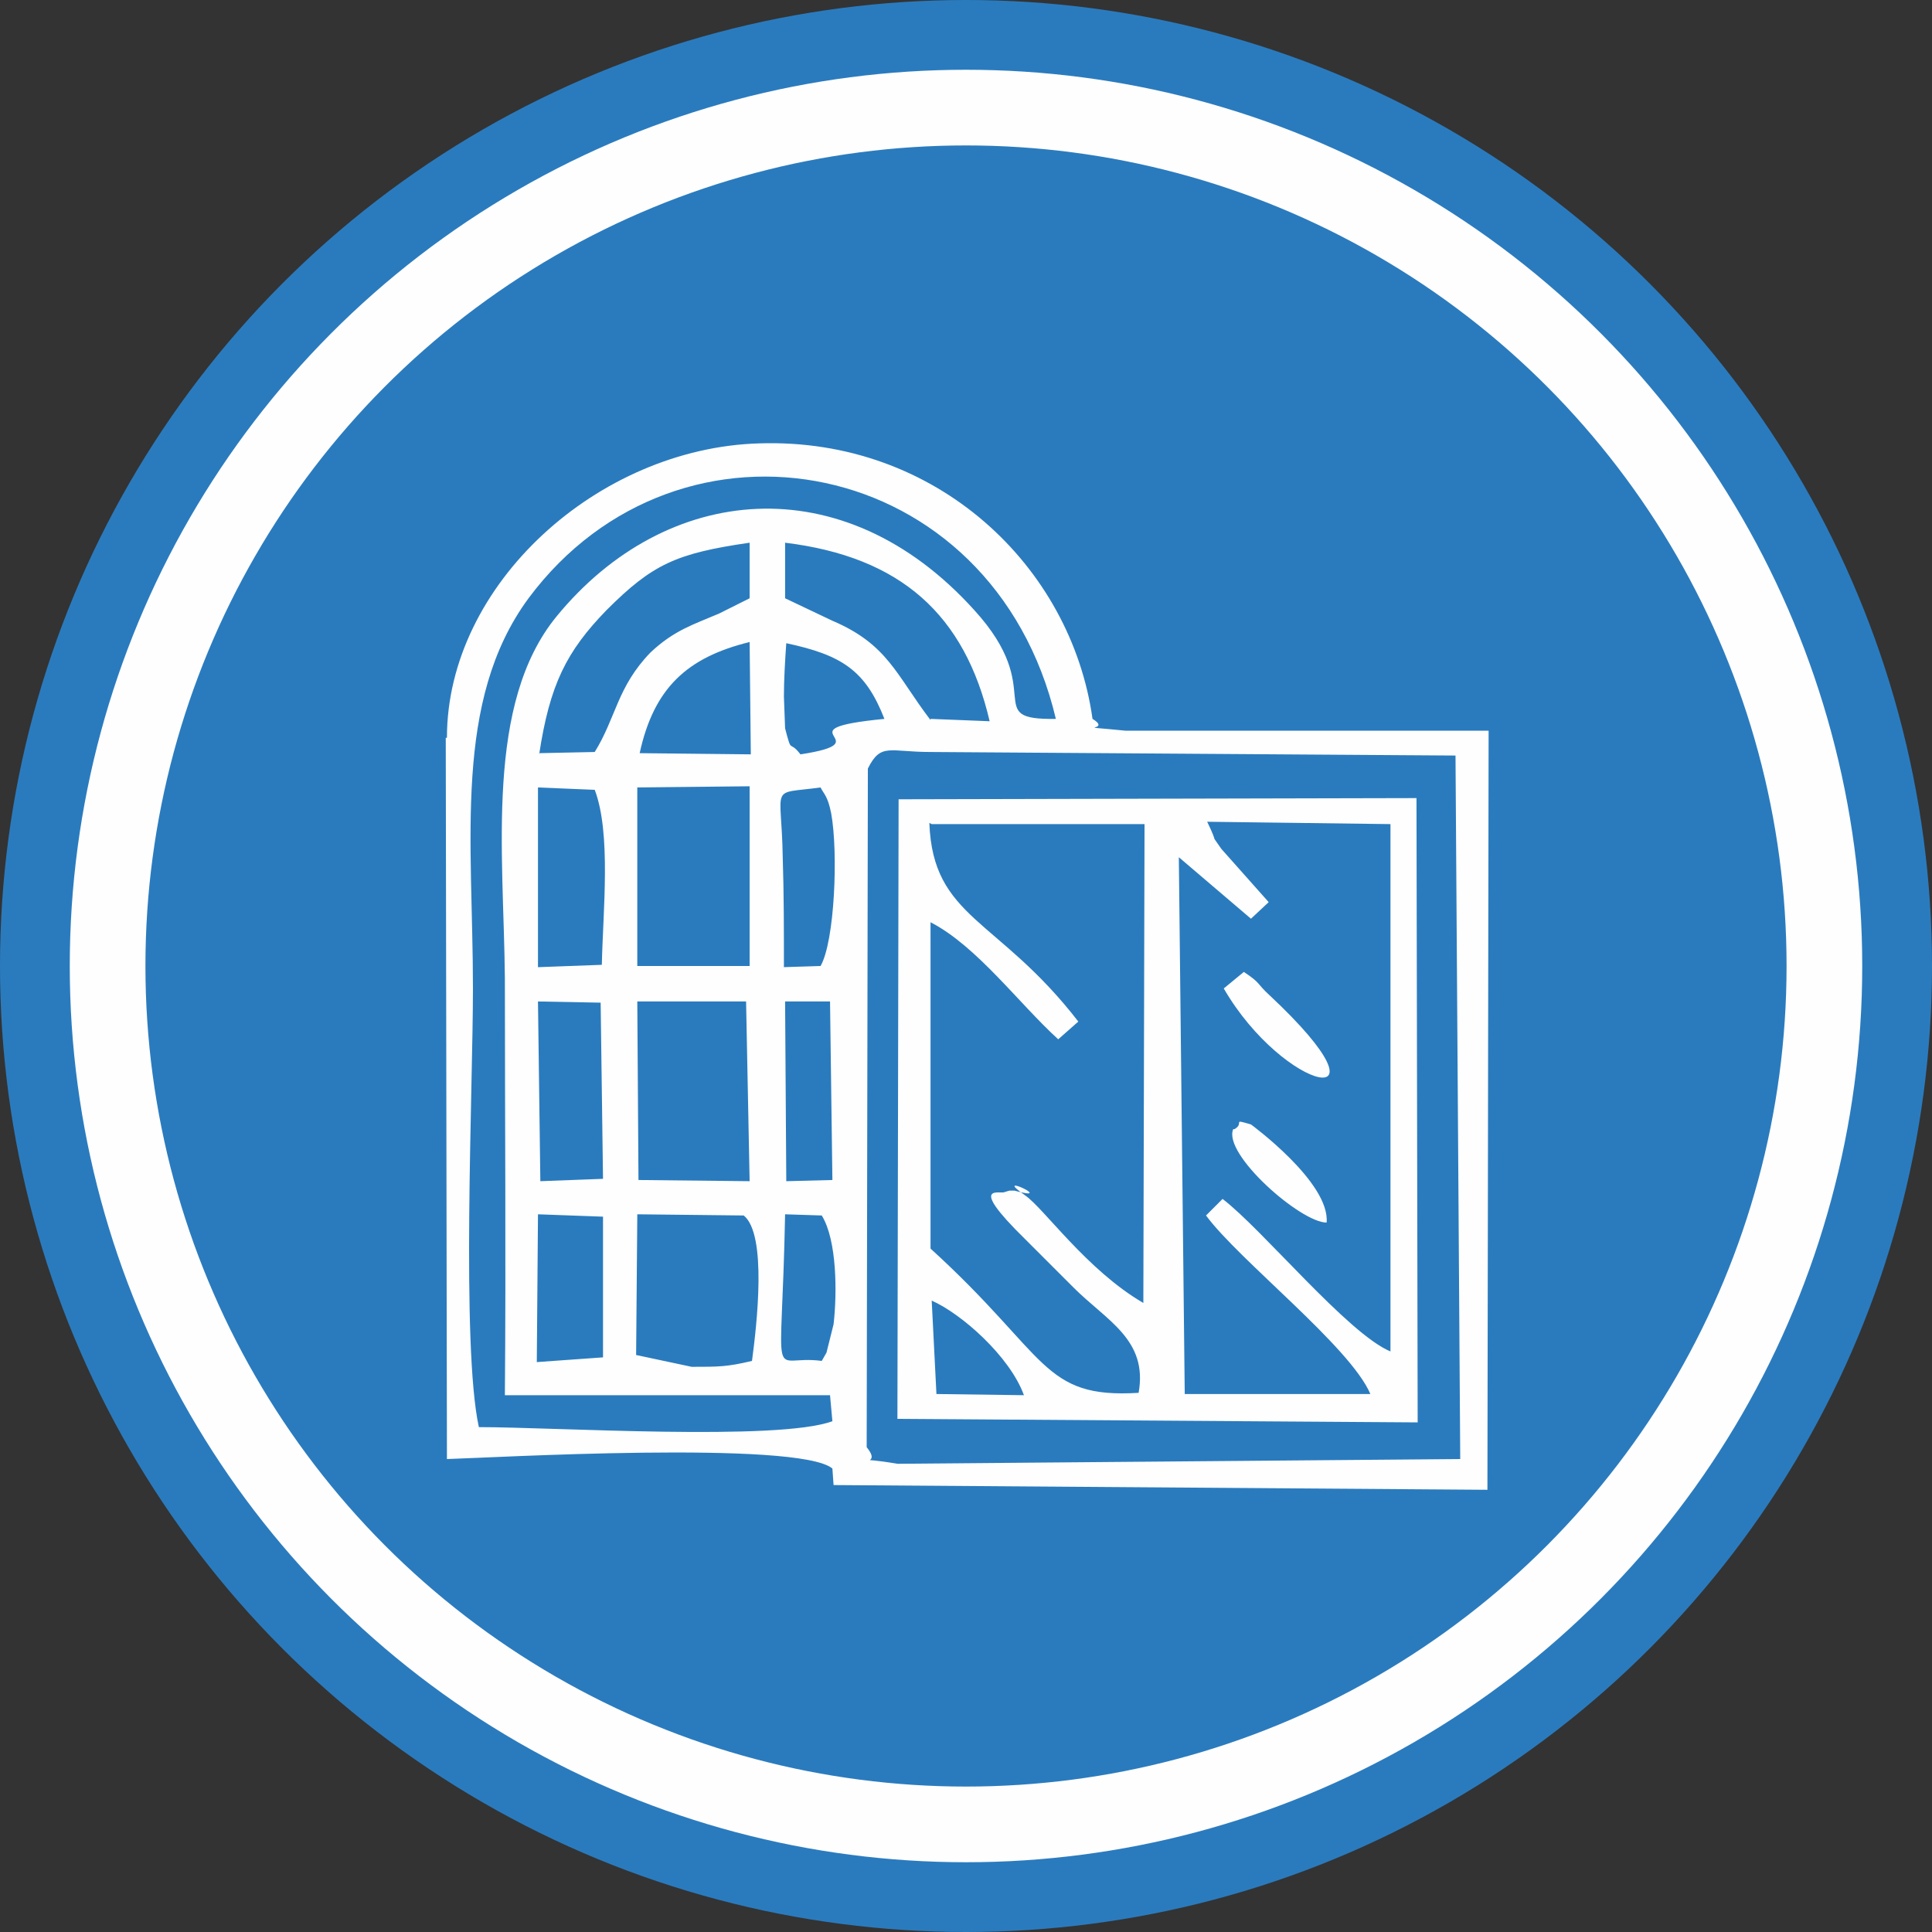
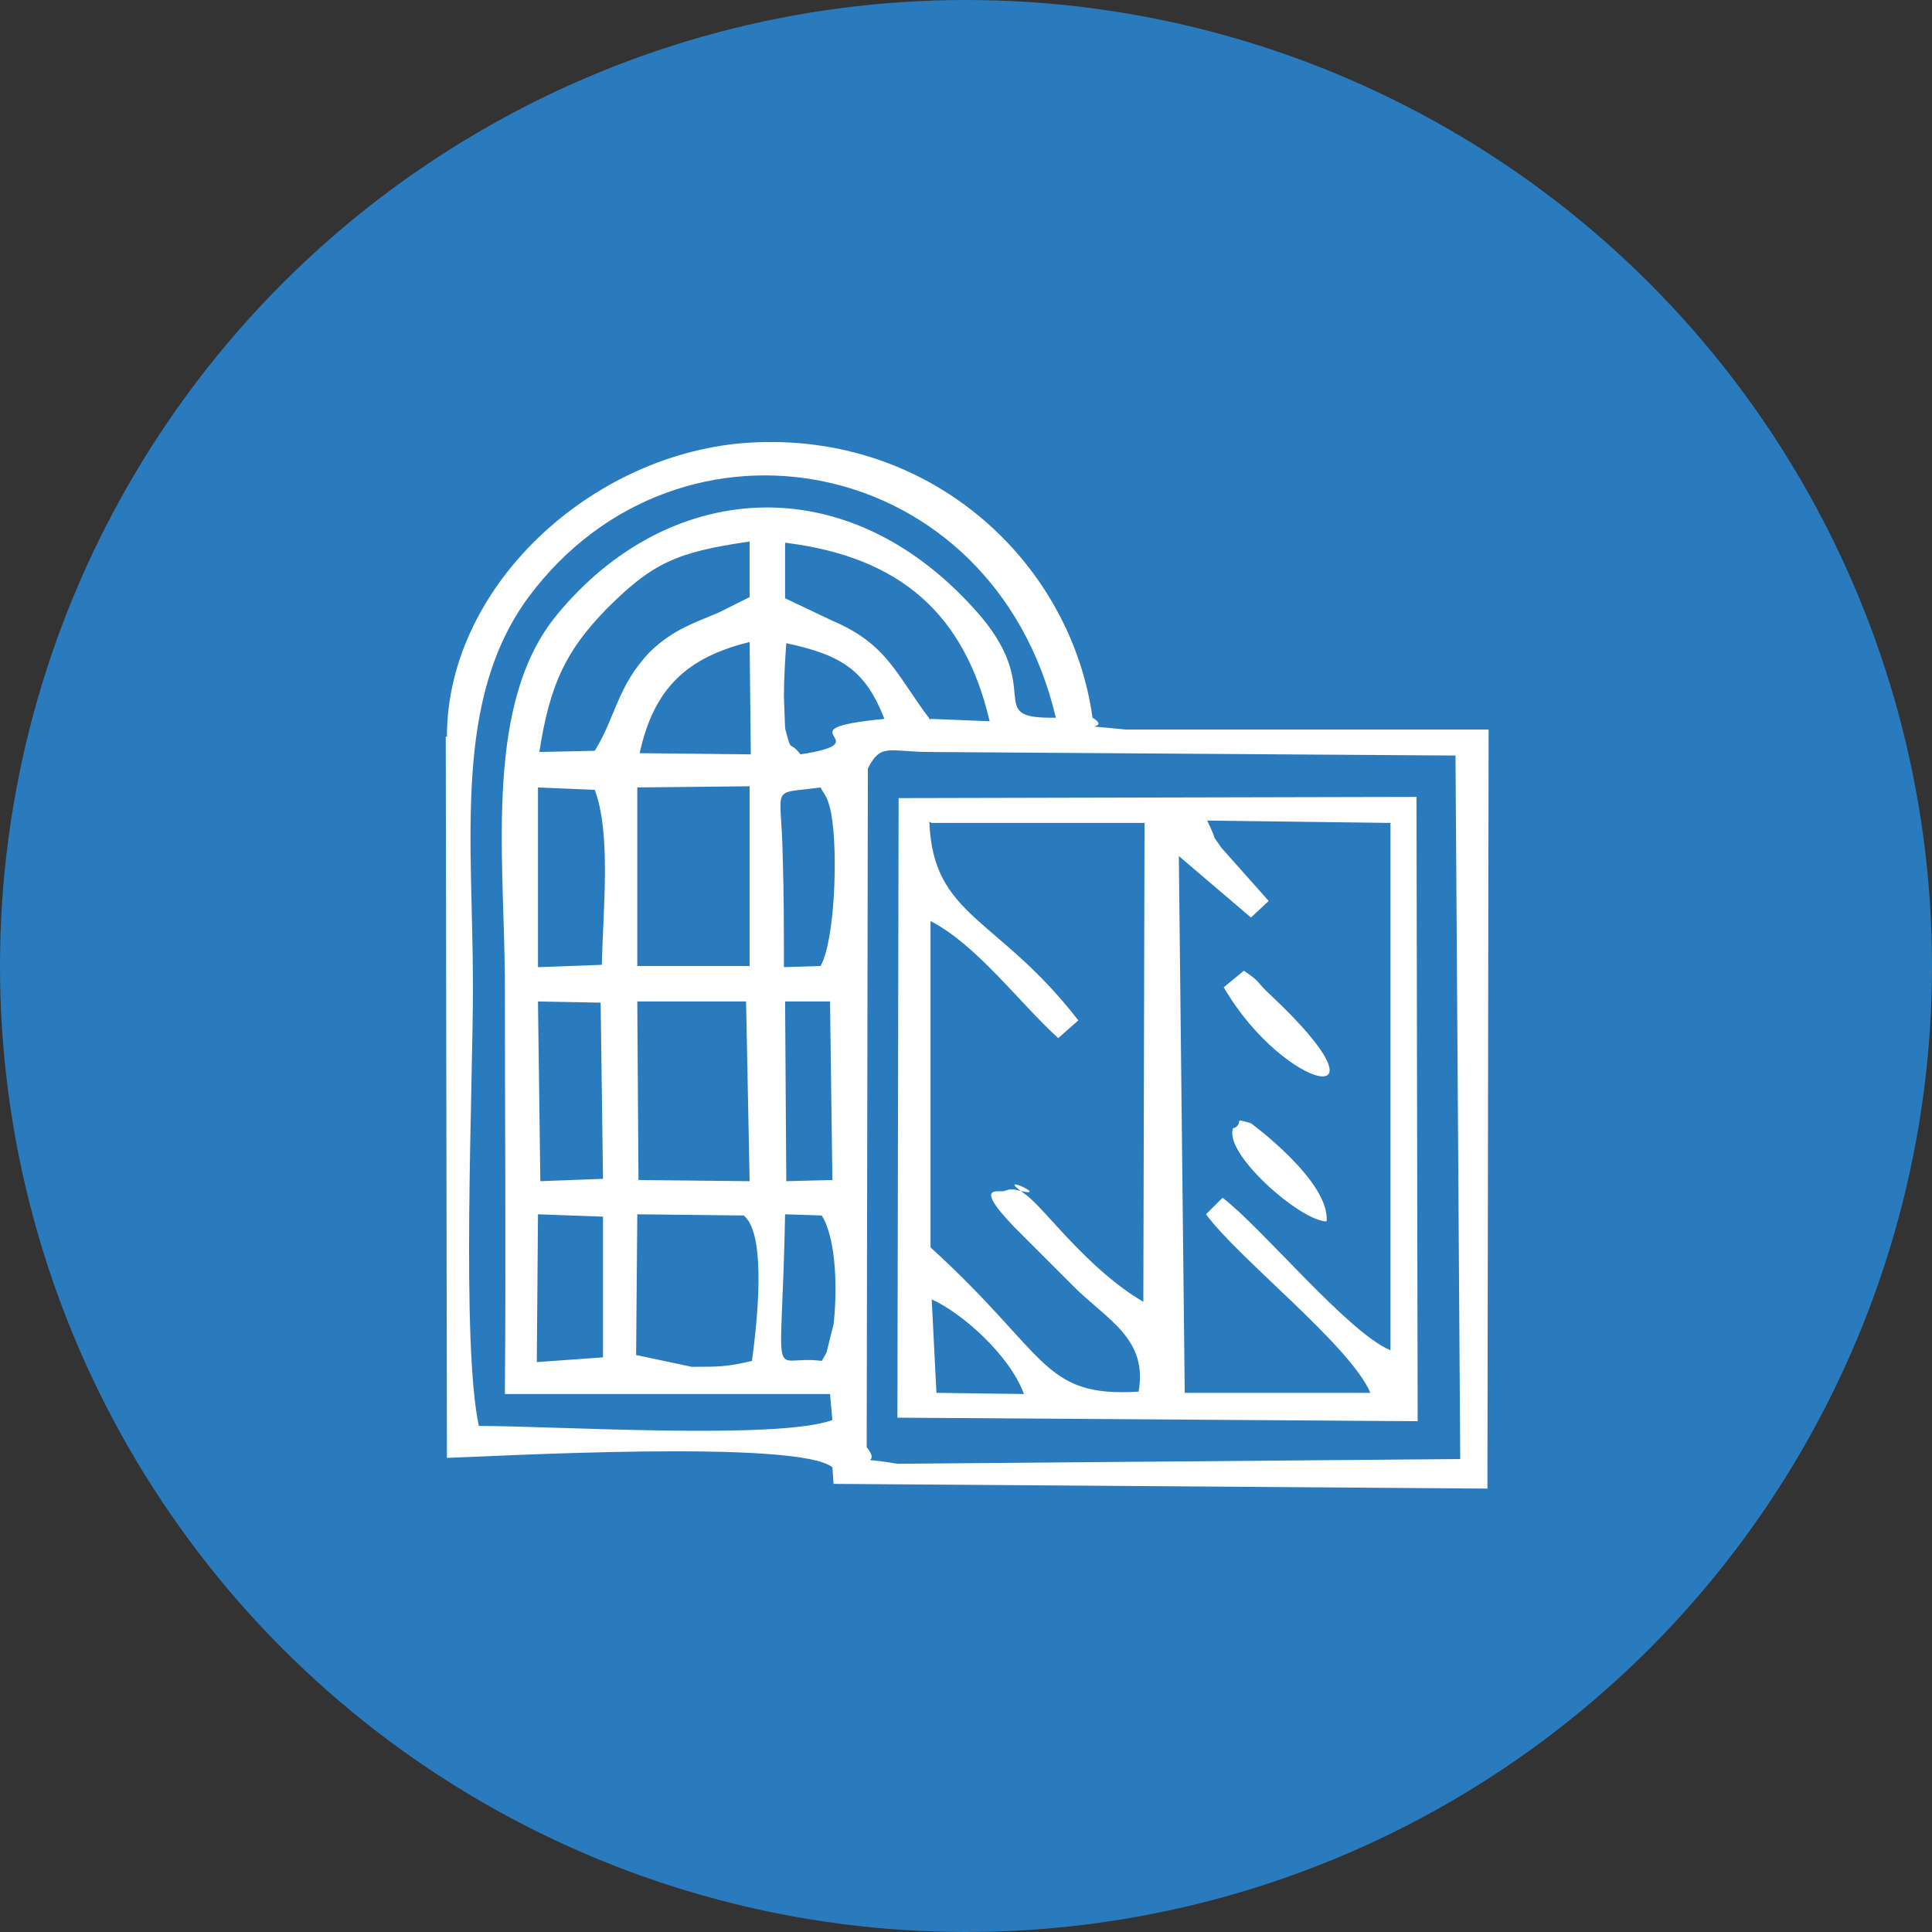
<svg xmlns="http://www.w3.org/2000/svg" xml:space="preserve" width="19.05mm" height="19.05mm" version="1.1" style="shape-rendering:geometricPrecision; text-rendering:geometricPrecision; image-rendering:optimizeQuality; fill-rule:evenodd; clip-rule:evenodd" viewBox="0 0 16.34 16.34">
  <rect x="0" y="0" width="16.34" height="16.34" fill="#333333" stroke="none" />
  <defs>
    <style type="text/css">
   
    .str0 {stroke:#FEFEFE;stroke-width:0.64;stroke-miterlimit:22.926}
    .fil1 {fill:#FEFEFE}
    .fil0 {fill:#2A7BBE}
   
  </style>
  </defs>
  <g id="Capa_x0020_1">
    <circle class="fil0" cx="8.17" cy="8.17" r="8.17" />
-     <circle class="fil0 str0" cx="8.17" cy="8.17" r="7.26" />
-     <path class="fil1" d="M7.34 6.5c0.11,-0.22 0.18,-0.14 0.53,-0.14l4.44 0.03 0.04 5.95 -4.76 0.04c-0.41,-0.07 -0.12,0.03 -0.26,-0.14l0.01 -5.75zm-1.05 3.78c0.2,0.16 0.11,0.93 0.07,1.23 -0.21,0.05 -0.28,0.05 -0.51,0.05l-0.47 -0.1 0.01 -1.19 0.9 0.01zm0.35 -0.01l0.31 0.01c0.13,0.21 0.13,0.66 0.1,0.92l-0.06 0.24c-0.01,0.02 -0.03,0.05 -0.04,0.07 -0.45,-0.06 -0.34,0.3 -0.31,-1.24zm-2.09 0l0.55 0.02 0 1.19 -0.56 0.04 0.01 -1.25zm2.09 -1.8l0.38 0 0.02 1.51 -0.39 0.01 -0.01 -1.52zm-1.25 0l0.92 -0 0.03 1.52 -0.94 -0.01 -0.01 -1.51zm-0.84 -0l0.53 0.01 0.02 1.49 -0.53 0.02 -0.02 -1.52zm2.08 -0.29c-0,-0.31 -0,-0.62 -0.01,-0.93 -0.01,-0.63 -0.12,-0.53 0.32,-0.59 0.03,0.06 0.06,0.07 0.09,0.22 0.06,0.33 0.03,1.08 -0.09,1.29l-0.32 0.01zm-1.25 -1.52l0.96 -0.01 -0 1.52 -0.95 -0 -0 -1.51zm-0.83 -0l0.48 0.02c0.14,0.37 0.07,1.02 0.06,1.48l-0.54 0.02 0 -1.52zm0.86 -0.29c0.12,-0.55 0.4,-0.81 0.93,-0.94l0.01 0.95 -0.94 -0.01zm1.36 0.01c-0.1,-0.13 -0.07,0.01 -0.13,-0.22 -0,-0 -0.01,-0.26 -0.01,-0.27 -0,-0.14 0.01,-0.31 0.02,-0.45 0.47,0.1 0.67,0.23 0.83,0.64 -0.92,0.09 0.01,0.19 -0.71,0.3zm1.1 -0.29c-0.29,-0.38 -0.36,-0.64 -0.83,-0.84l-0.4 -0.19 -0 -0.47c0.98,0.12 1.52,0.61 1.73,1.51l-0.5 -0.02zm-3.31 0.29c0.09,-0.59 0.23,-0.87 0.57,-1.22 0.39,-0.39 0.59,-0.48 1.21,-0.57l-0 0.47 -0.26 0.13c-0.21,0.09 -0.38,0.14 -0.58,0.33 -0.28,0.29 -0.29,0.55 -0.47,0.84l-0.47 0.01zm-0.29 5.42l2.75 -0 0.02 0.22c-0.46,0.17 -2.35,0.05 -2.99,0.05 -0.15,-0.69 -0.05,-2.87 -0.05,-3.71 0,-1.25 -0.17,-2.43 0.47,-3.3 1.28,-1.72 3.93,-1.22 4.46,1.02 -0.64,0.01 -0.06,-0.23 -0.69,-0.92 -1.11,-1.23 -2.61,-1.07 -3.53,0.05 -0.61,0.74 -0.45,2 -0.44,3.06 0,1.18 0.01,2.36 -0,3.53zm-0.5 -5.56l0.01 6.1c0.36,-0.01 2.97,-0.16 3.26,0.08l0.01 0.14 5.53 0.04 0.01 -6.42 -3.07 -0c-0.5,-0.05 -0.1,0.01 -0.28,-0.1 -0.18,-1.29 -1.32,-2.38 -2.82,-2.33 -1.36,0.04 -2.64,1.19 -2.64,2.49zm4.11 4.76c0.25,0.11 0.66,0.47 0.78,0.8l-0.74 -0.01 -0.04 -0.79zm0 -4.03l1.8 0 -0.01 4.05c-0.48,-0.28 -0.84,-0.8 -1,-0.91 -0.3,-0.21 0.28,0.06 -0.09,-0.04 -0.01,-0 -0.04,0 -0.04,0 -0.01,-0 -0.03,0.01 -0.04,0.01 -0.02,0.03 -0.34,-0.1 0.17,0.4 0.16,0.16 0.25,0.25 0.41,0.41 0.28,0.28 0.63,0.44 0.55,0.89 -0.82,0.05 -0.76,-0.31 -1.76,-1.22l-0 -2.76c0.39,0.2 0.75,0.69 1.08,0.99l0.17 -0.15c-0.68,-0.88 -1.23,-0.87 -1.26,-1.68zm2.33 -0.02l1.55 0.02 -0 4.46c-0.36,-0.15 -1.08,-1.03 -1.42,-1.29l-0.14 0.14c0.28,0.38 1.22,1.11 1.39,1.51l-1.57 -0 -0.05 -4.54 0.61 0.52 0.15 -0.14 -0.4 -0.45c-0.11,-0.16 -0.01,0 -0.12,-0.23zm-2.62 5.05l4.4 0.03 -0.01 -5.28 -4.38 0.01 -0.01 5.24zm2.76 -3.64c0.51,0.88 1.5,1.1 0.39,0.06 -0.12,-0.11 -0.07,-0.1 -0.22,-0.2l-0.17 0.14zm0.08 1.19c-0.09,0.21 0.57,0.79 0.79,0.79 0.03,-0.34 -0.64,-0.83 -0.64,-0.83 -0.17,-0.05 -0.05,-0.01 -0.14,0.04z" />
+     <path class="fil1" d="M7.34 6.5c0.11,-0.22 0.18,-0.14 0.53,-0.14l4.44 0.03 0.04 5.95 -4.76 0.04c-0.41,-0.07 -0.12,0.03 -0.26,-0.14l0.01 -5.75zm-1.05 3.78c0.2,0.16 0.11,0.93 0.07,1.23 -0.21,0.05 -0.28,0.05 -0.51,0.05l-0.47 -0.1 0.01 -1.19 0.9 0.01zm0.35 -0.01l0.31 0.01c0.13,0.21 0.13,0.66 0.1,0.92l-0.06 0.24c-0.01,0.02 -0.03,0.05 -0.04,0.07 -0.45,-0.06 -0.34,0.3 -0.31,-1.24zm-2.09 0l0.55 0.02 0 1.19 -0.56 0.04 0.01 -1.25zm2.09 -1.8l0.38 0 0.02 1.51 -0.39 0.01 -0.01 -1.52zm-1.25 0l0.92 -0 0.03 1.52 -0.94 -0.01 -0.01 -1.51zm-0.84 -0l0.53 0.01 0.02 1.49 -0.53 0.02 -0.02 -1.52zm2.08 -0.29c-0,-0.31 -0,-0.62 -0.01,-0.93 -0.01,-0.63 -0.12,-0.53 0.32,-0.59 0.03,0.06 0.06,0.07 0.09,0.22 0.06,0.33 0.03,1.08 -0.09,1.29l-0.32 0.01zm-1.25 -1.52l0.96 -0.01 -0 1.52 -0.95 -0 -0 -1.51zm-0.83 -0l0.48 0.02c0.14,0.37 0.07,1.02 0.06,1.48l-0.54 0.02 0 -1.52zm0.86 -0.29c0.12,-0.55 0.4,-0.81 0.93,-0.94l0.01 0.95 -0.94 -0.01zm1.36 0.01c-0.1,-0.13 -0.07,0.01 -0.13,-0.22 -0,-0 -0.01,-0.26 -0.01,-0.27 -0,-0.14 0.01,-0.31 0.02,-0.45 0.47,0.1 0.67,0.23 0.83,0.64 -0.92,0.09 0.01,0.19 -0.71,0.3zm1.1 -0.29c-0.29,-0.38 -0.36,-0.64 -0.83,-0.84l-0.4 -0.19 -0 -0.47c0.98,0.12 1.52,0.61 1.73,1.51l-0.5 -0.02m-3.31 0.29c0.09,-0.59 0.23,-0.87 0.57,-1.22 0.39,-0.39 0.59,-0.48 1.21,-0.57l-0 0.47 -0.26 0.13c-0.21,0.09 -0.38,0.14 -0.58,0.33 -0.28,0.29 -0.29,0.55 -0.47,0.84l-0.47 0.01zm-0.29 5.42l2.75 -0 0.02 0.22c-0.46,0.17 -2.35,0.05 -2.99,0.05 -0.15,-0.69 -0.05,-2.87 -0.05,-3.71 0,-1.25 -0.17,-2.43 0.47,-3.3 1.28,-1.72 3.93,-1.22 4.46,1.02 -0.64,0.01 -0.06,-0.23 -0.69,-0.92 -1.11,-1.23 -2.61,-1.07 -3.53,0.05 -0.61,0.74 -0.45,2 -0.44,3.06 0,1.18 0.01,2.36 -0,3.53zm-0.5 -5.56l0.01 6.1c0.36,-0.01 2.97,-0.16 3.26,0.08l0.01 0.14 5.53 0.04 0.01 -6.42 -3.07 -0c-0.5,-0.05 -0.1,0.01 -0.28,-0.1 -0.18,-1.29 -1.32,-2.38 -2.82,-2.33 -1.36,0.04 -2.64,1.19 -2.64,2.49zm4.11 4.76c0.25,0.11 0.66,0.47 0.78,0.8l-0.74 -0.01 -0.04 -0.79zm0 -4.03l1.8 0 -0.01 4.05c-0.48,-0.28 -0.84,-0.8 -1,-0.91 -0.3,-0.21 0.28,0.06 -0.09,-0.04 -0.01,-0 -0.04,0 -0.04,0 -0.01,-0 -0.03,0.01 -0.04,0.01 -0.02,0.03 -0.34,-0.1 0.17,0.4 0.16,0.16 0.25,0.25 0.41,0.41 0.28,0.28 0.63,0.44 0.55,0.89 -0.82,0.05 -0.76,-0.31 -1.76,-1.22l-0 -2.76c0.39,0.2 0.75,0.69 1.08,0.99l0.17 -0.15c-0.68,-0.88 -1.23,-0.87 -1.26,-1.68zm2.33 -0.02l1.55 0.02 -0 4.46c-0.36,-0.15 -1.08,-1.03 -1.42,-1.29l-0.14 0.14c0.28,0.38 1.22,1.11 1.39,1.51l-1.57 -0 -0.05 -4.54 0.61 0.52 0.15 -0.14 -0.4 -0.45c-0.11,-0.16 -0.01,0 -0.12,-0.23zm-2.62 5.05l4.4 0.03 -0.01 -5.28 -4.38 0.01 -0.01 5.24zm2.76 -3.64c0.51,0.88 1.5,1.1 0.39,0.06 -0.12,-0.11 -0.07,-0.1 -0.22,-0.2l-0.17 0.14zm0.08 1.19c-0.09,0.21 0.57,0.79 0.79,0.79 0.03,-0.34 -0.64,-0.83 -0.64,-0.83 -0.17,-0.05 -0.05,-0.01 -0.14,0.04z" />
  </g>
</svg>